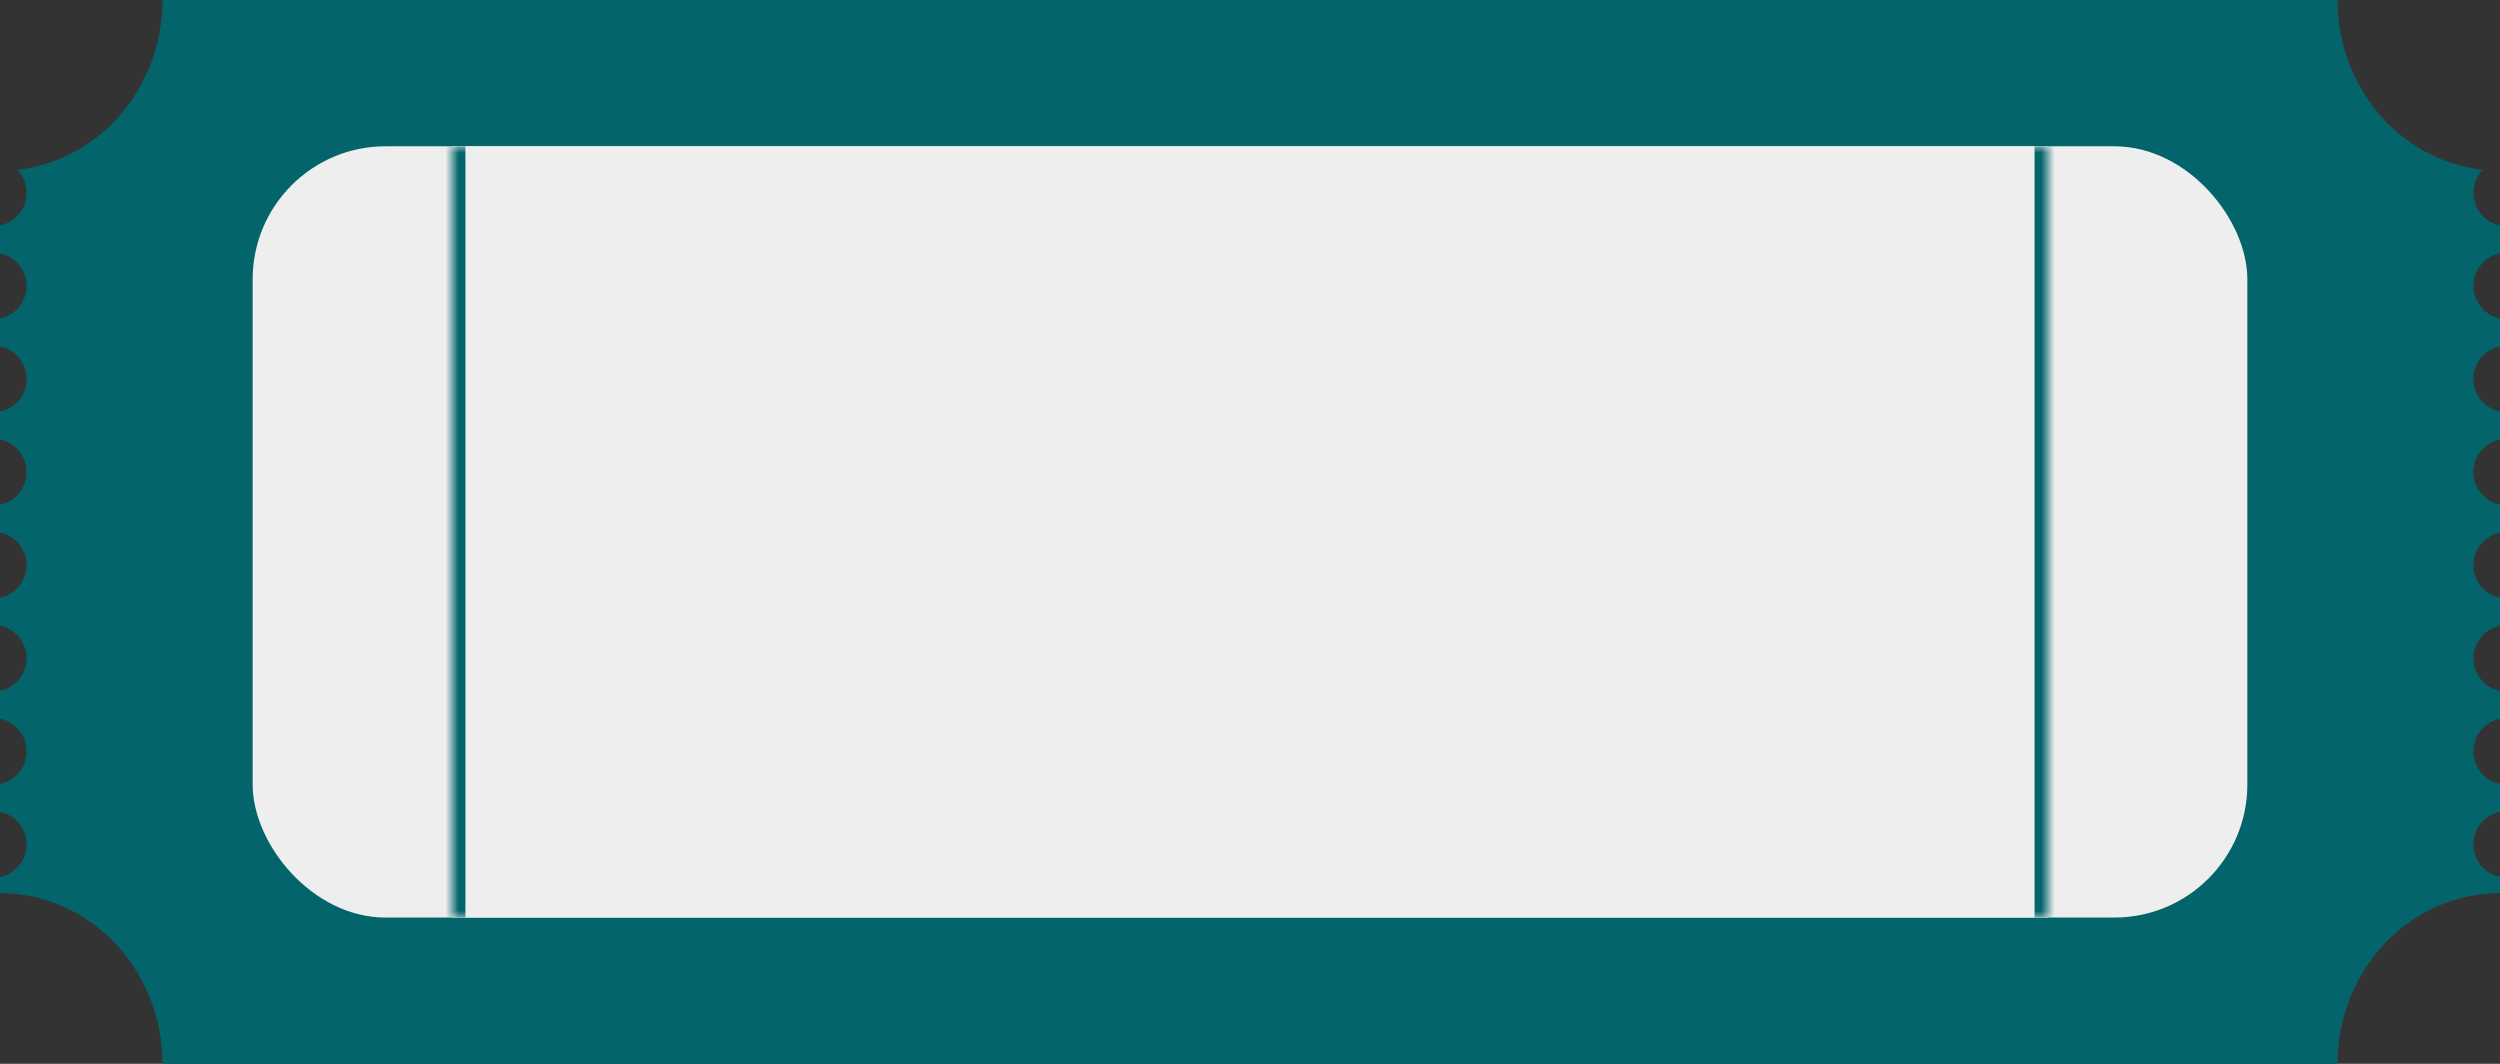
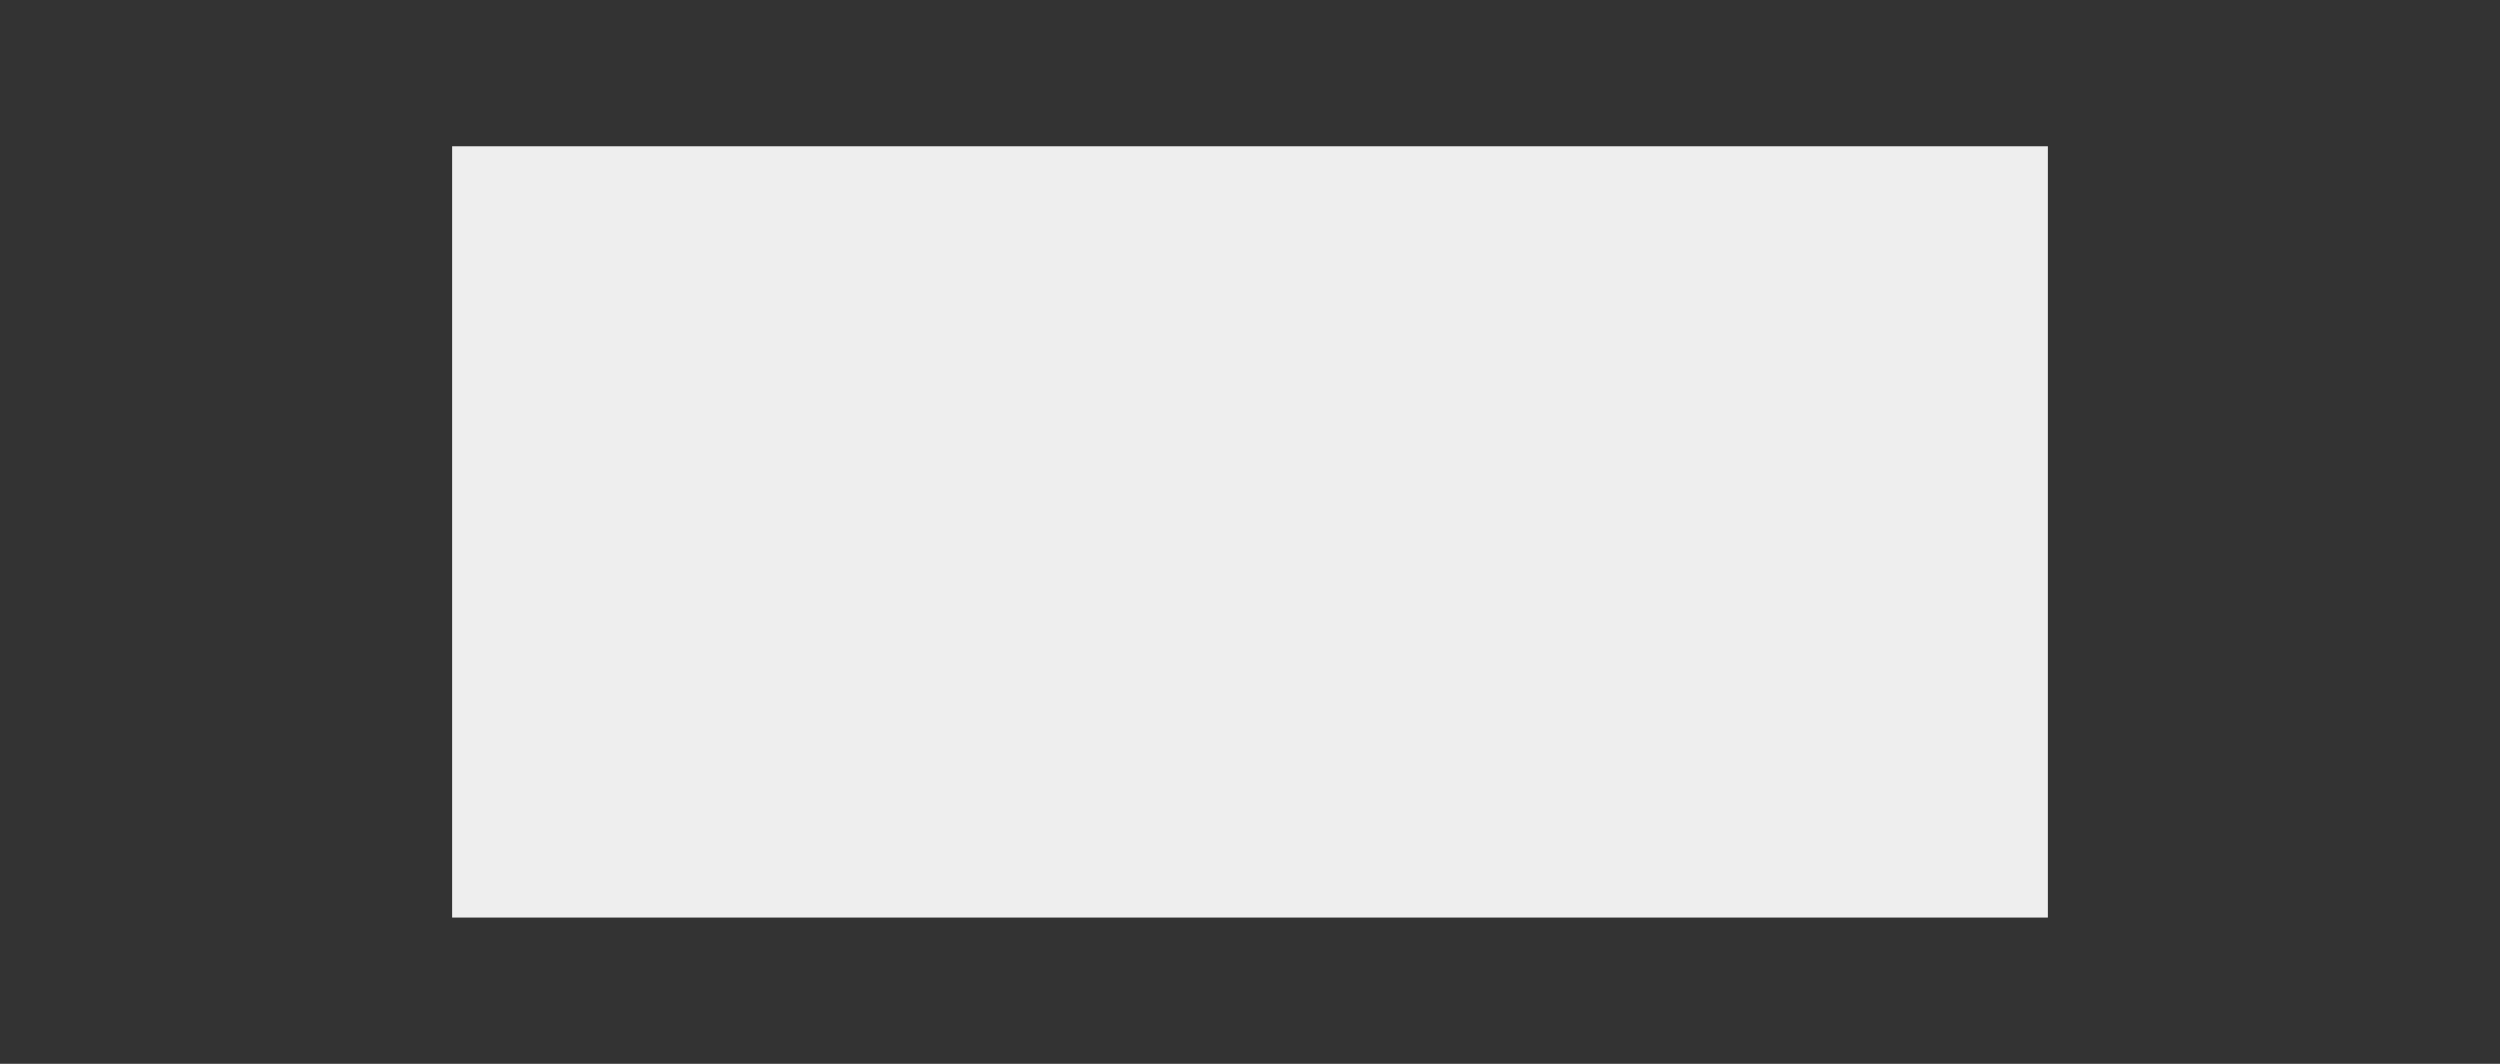
<svg xmlns="http://www.w3.org/2000/svg" width="188" height="80" viewBox="0 0 188 80" fill="none">
  <rect x="0" y="0" width="188" height="80" fill="#333333" stroke="none" />
-   <path fill-rule="evenodd" clip-rule="evenodd" d="M175.78 0H0V0L12.22 0C12.22 1.686 11.904 3.356 11.29 4.914C10.676 6.471 9.776 7.887 8.641 9.079C7.506 10.271 6.159 11.217 4.676 11.862C3.596 12.332 2.46 12.636 1.302 12.767C1.734 13.216 2 13.827 2 14.5C2 15.71 1.141 16.718 0 16.95V19.05C1.141 19.282 2 20.291 2 21.5C2 22.709 1.141 23.718 0 23.95V26.05C1.141 26.282 2 27.291 2 28.5C2 29.709 1.141 30.718 0 30.95V33.05C1.141 33.282 2 34.291 2 35.5C2 36.709 1.141 37.718 0 37.95V40.05C1.141 40.282 2 41.291 2 42.5C2 43.709 1.141 44.718 0 44.95V47.05C1.141 47.282 2 48.291 2 49.5C2 50.709 1.141 51.718 0 51.95V54.05C1.141 54.282 2 55.291 2 56.5C2 57.709 1.141 58.718 0 58.95V61.05C1.141 61.282 2 62.291 2 63.5C2 64.71 1.141 65.718 0 65.95V67.161C1.605 67.161 3.194 67.493 4.676 68.138C6.159 68.783 7.506 69.729 8.641 70.921C9.776 72.114 10.676 73.529 11.29 75.087C11.904 76.644 12.22 78.314 12.22 80H188V80H175.78C175.78 78.314 176.096 76.644 176.71 75.086C177.324 73.529 178.224 72.113 179.359 70.921C180.494 69.729 181.841 68.783 183.324 68.138C184.806 67.492 186.395 67.16 188 67.16V65.95C186.859 65.718 186 64.71 186 63.5C186 62.291 186.859 61.282 188 61.05V58.95C186.859 58.718 186 57.709 186 56.5C186 55.291 186.859 54.282 188 54.05V51.95C186.859 51.718 186 50.709 186 49.5C186 48.291 186.859 47.282 188 47.05V44.95C186.859 44.718 186 43.709 186 42.5C186 41.291 186.859 40.282 188 40.05V37.95C186.859 37.718 186 36.709 186 35.5C186 34.291 186.859 33.282 188 33.05V30.95C186.859 30.718 186 29.709 186 28.5C186 27.291 186.859 26.282 188 26.05V23.95C186.859 23.718 186 22.709 186 21.5C186 20.291 186.859 19.282 188 19.05V16.95C186.859 16.718 186 15.71 186 14.5C186 13.827 186.266 13.216 186.699 12.766C185.541 12.636 184.404 12.332 183.324 11.862C181.841 11.217 180.494 10.271 179.359 9.079C178.224 7.886 177.324 6.471 176.71 4.913C176.096 3.356 175.78 1.686 175.78 0Z" fill="#03646B" />
-   <rect x="19" y="11" width="150" height="58" rx="10" fill="#EEEEEE" />
  <mask id="path-3-inside-1_7_169" fill="white">
-     <path d="M34 11H154V69H34V11Z" />
-   </mask>
+     </mask>
  <path d="M34 11H154V69H34V11Z" fill="#EEEEEE" />
  <path d="M153 11V69H155V11H153ZM35 69V11H33V69H35Z" fill="#03646B" mask="url(#path-3-inside-1_7_169)" />
</svg>